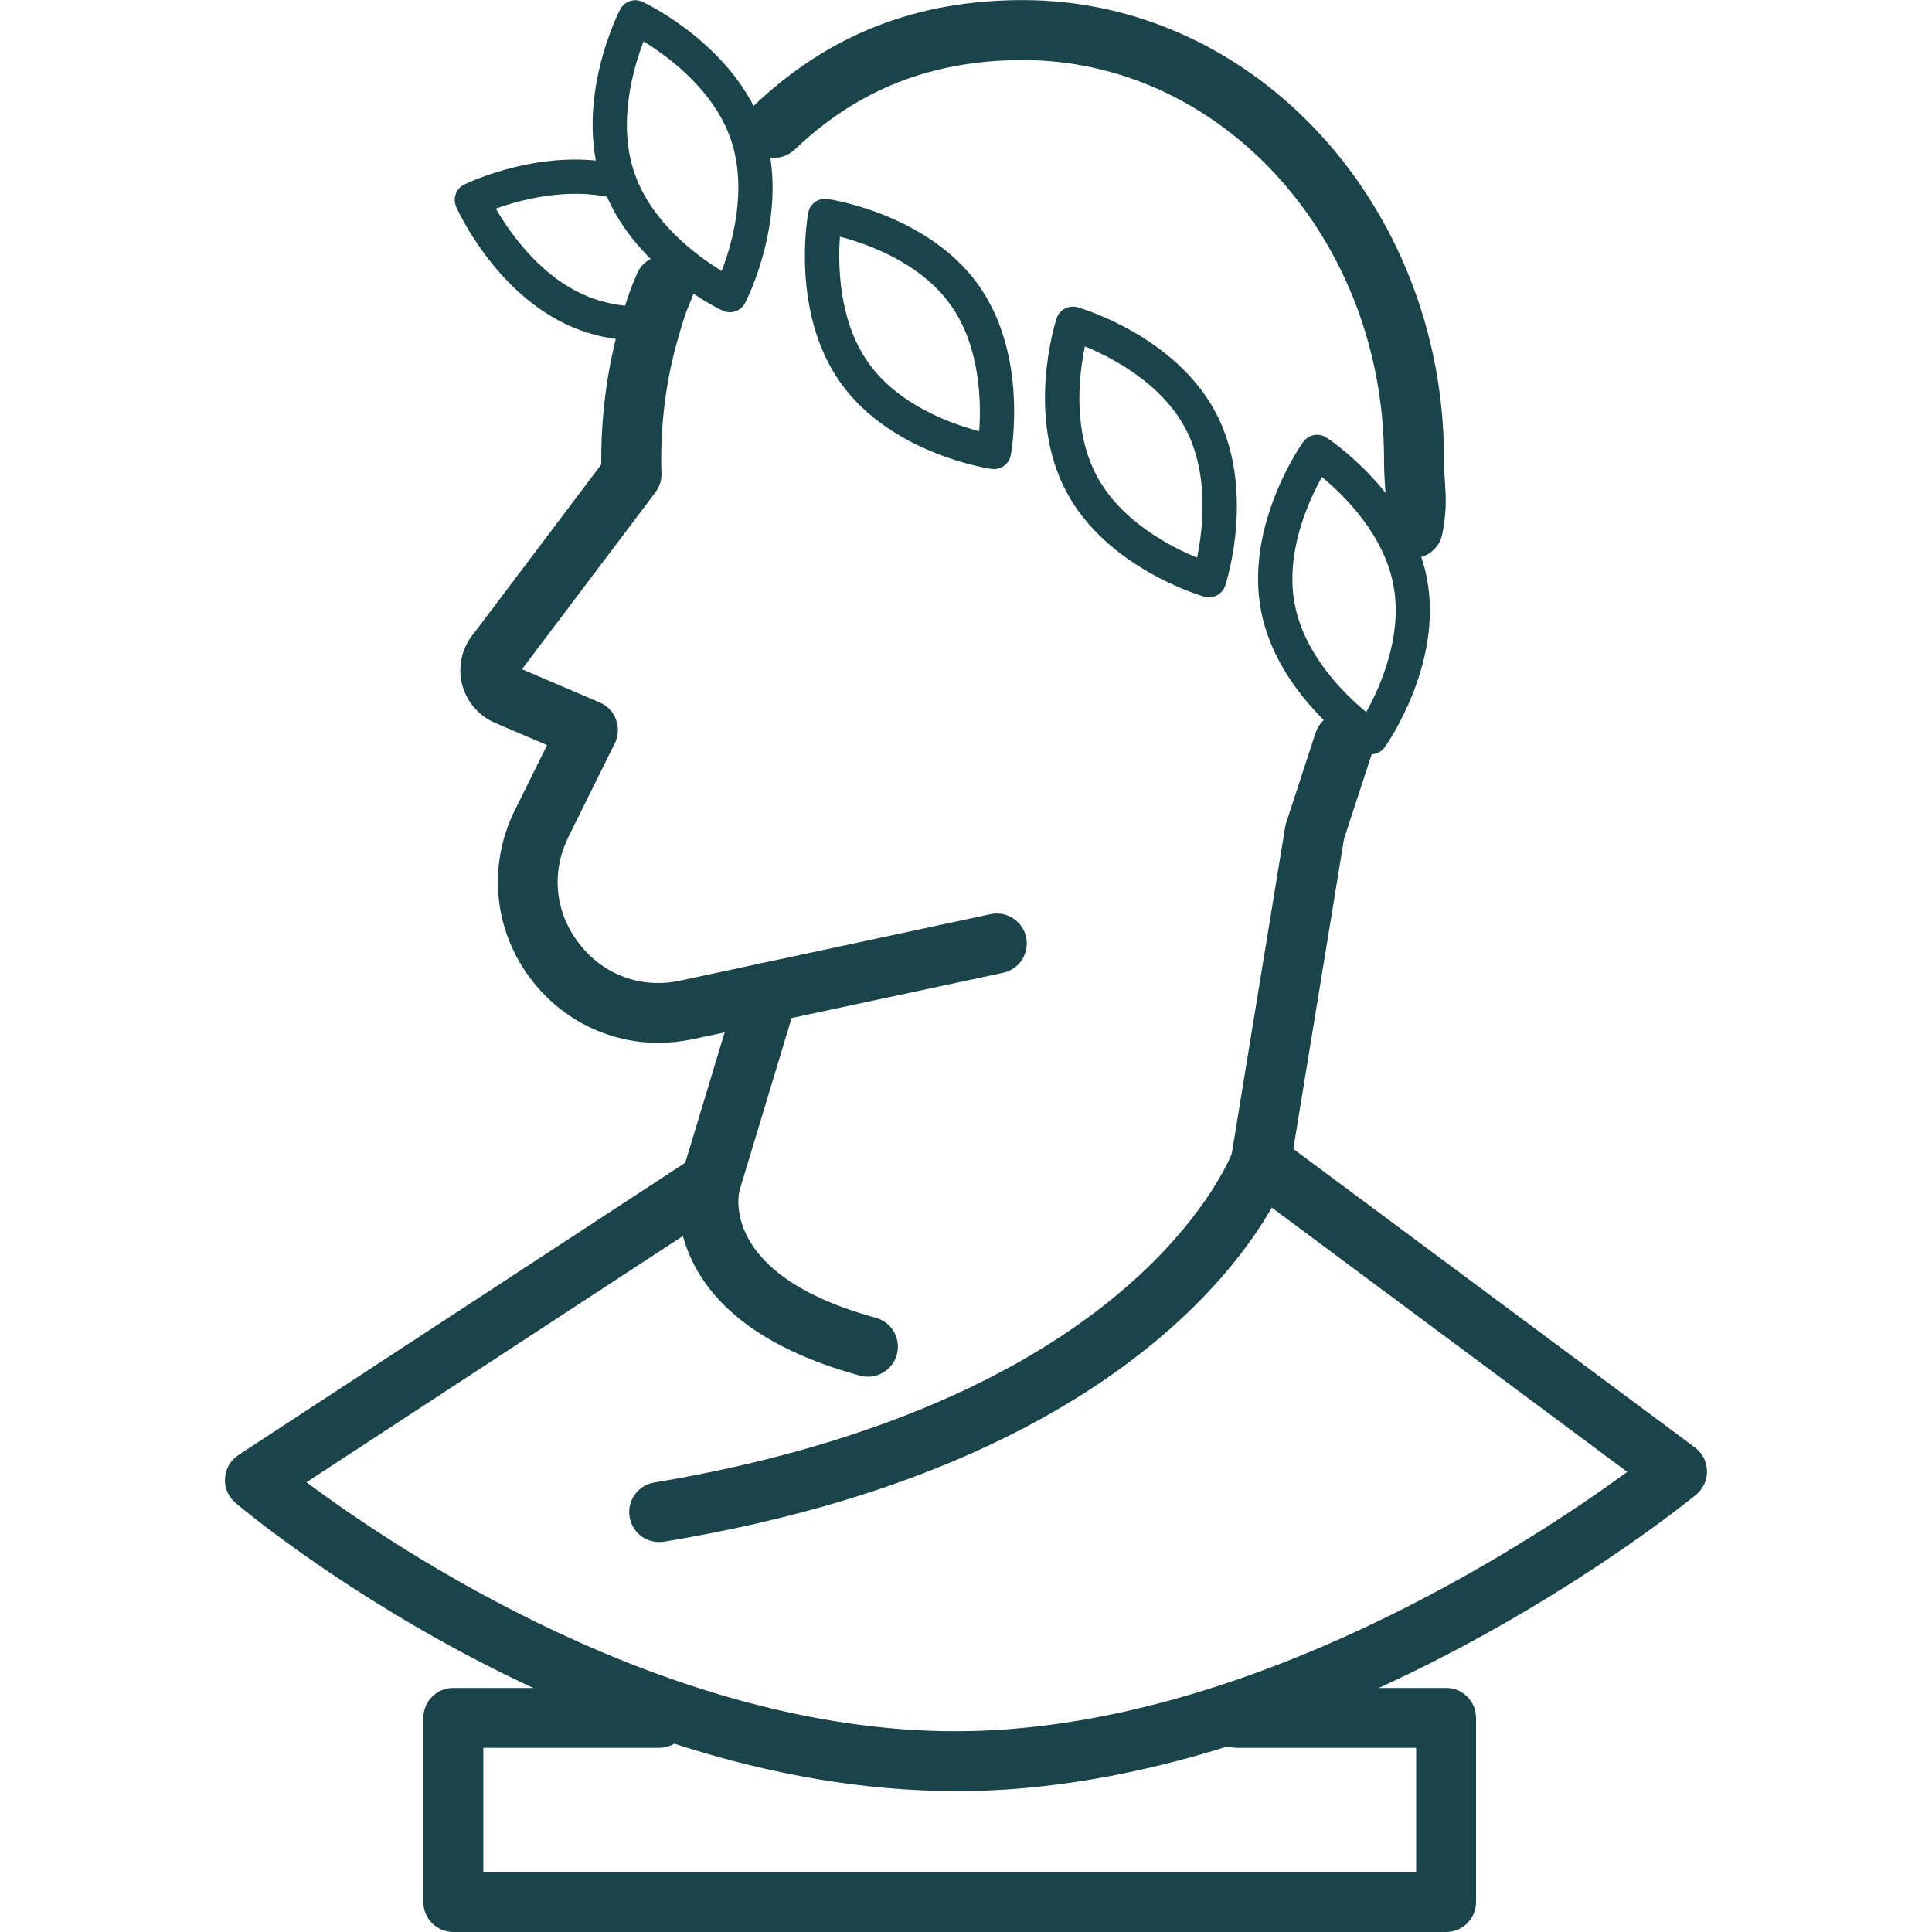
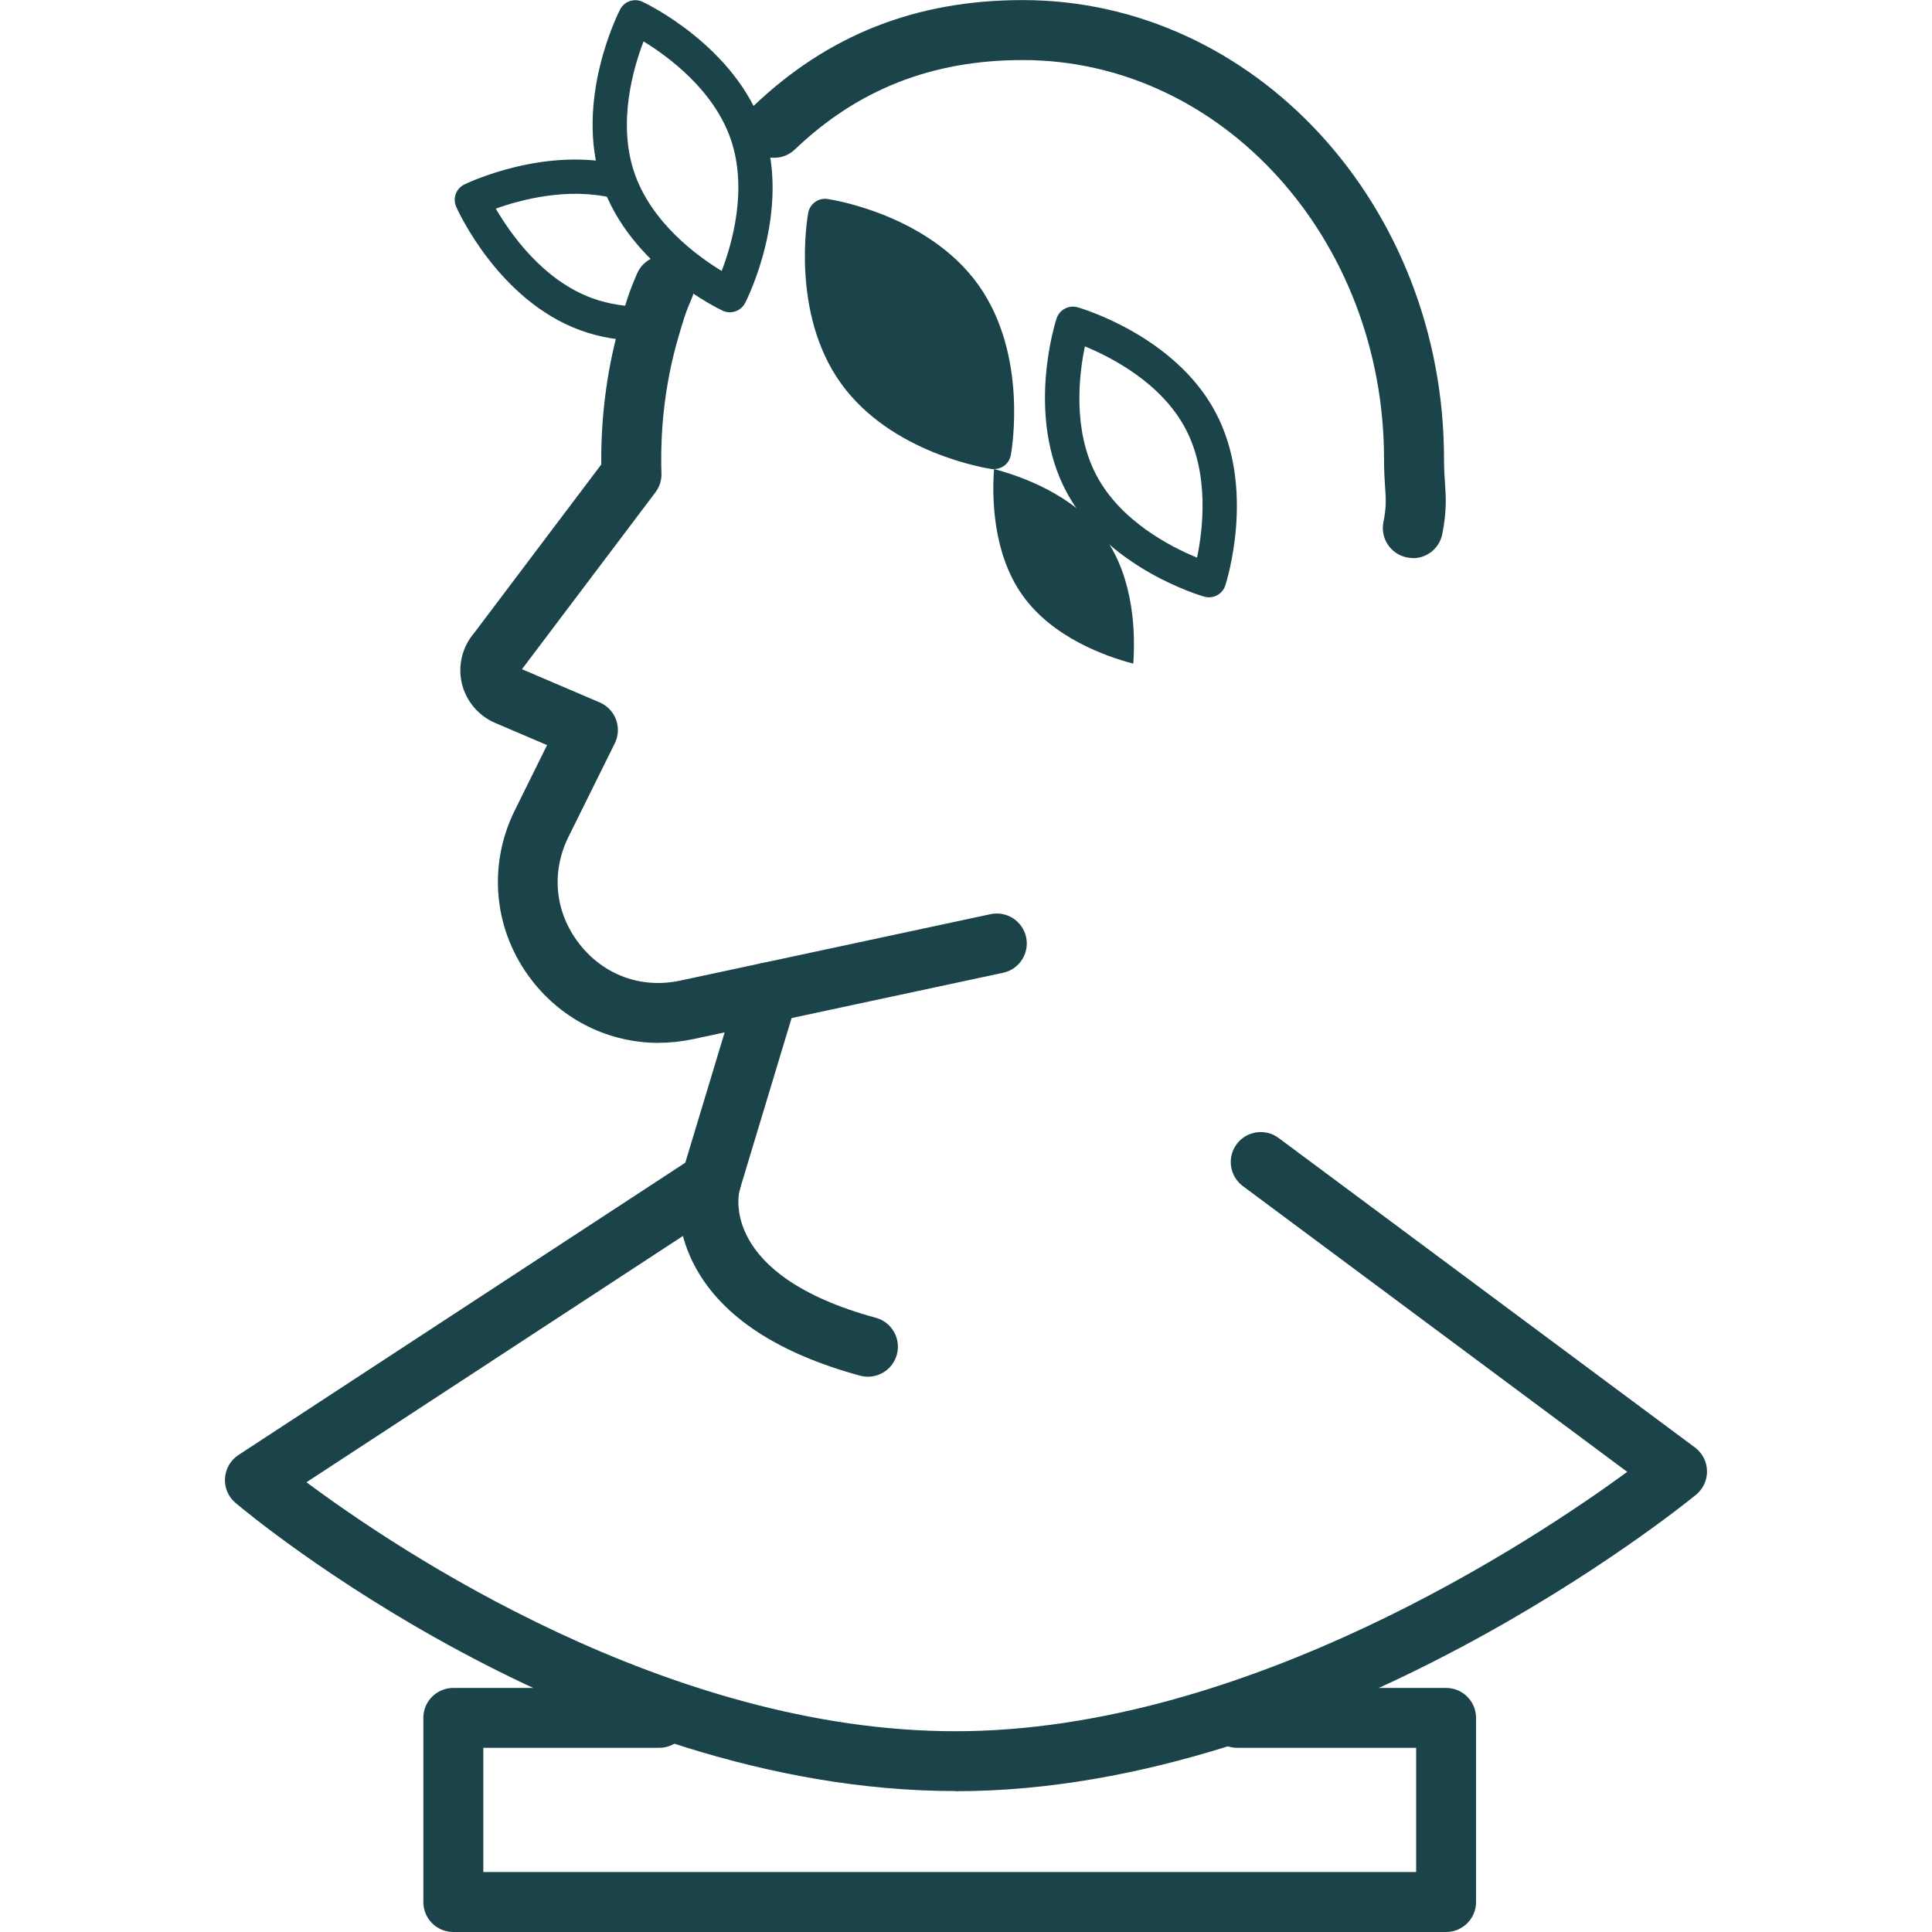
<svg xmlns="http://www.w3.org/2000/svg" id="icon" width="24" height="24" viewBox="0 0 24 24">
  <path d="M7.999,4.235c-.283,0-.548-.044-.789-.132-1.019-.372-1.522-1.487-1.543-1.534-.046-.105-.002-.227.101-.277.04-.02.996-.477,1.949-.244.114.028.184.143.156.257s-.143.184-.257.156c-.564-.138-1.155.022-1.457.131.178.306.582.887,1.196,1.112.21.077.447.112.704.106.002,0,.004,0,.006,0,.115,0,.21.092.213.207.003.118-.09.215-.207.218-.024,0-.048,0-.072,0Z" fill="#1a4449" />
-   <path d="M8.188,19.156c-.179,0-.337-.129-.367-.312-.034-.203.104-.395.307-.428,1.732-.287,4.158-.942,5.874-2.438.913-.796,1.24-1.502,1.299-1.644l.664-4.062c.003-.019.008-.038.014-.056l.364-1.113c.064-.196.274-.302.47-.238.195.064.302.274.238.47l-.355,1.086-.666,4.072c-.004.021-.009.042-.016.063-.05.144-1.304,3.527-7.764,4.595-.021.003-.041.005-.061.005Z" fill="#1a4449" />
  <path d="M17.551,6.932c-.024,0-.048-.002-.072-.007-.202-.04-.333-.235-.294-.437.038-.191.032-.28.021-.44-.006-.089-.013-.2-.013-.345,0-2.733-2.014-4.957-4.488-4.957-1.123,0-2.049.363-2.831,1.111-.149.142-.384.137-.527-.012s-.137-.385.012-.527c.928-.886,2.022-1.317,3.346-1.317,2.886,0,5.233,2.558,5.233,5.702,0,.12.006.209.012.296.012.178.023.347-.033.634-.035.178-.191.301-.365.301Z" fill="#1a4449" />
  <path d="M8.182,12.955c-.609,0-1.187-.277-1.573-.774-.476-.612-.557-1.423-.213-2.117l.4-.808-.646-.276c-.21-.09-.365-.277-.415-.5-.048-.217.009-.445.153-.614l1.581-2.096c0-.023,0-.045,0-.068,0-.583.081-1.159.239-1.71.068-.235.102-.353.206-.594.082-.189.301-.276.49-.194.189.081.276.301.194.49-.085.197-.109.28-.174.505-.14.484-.21.99-.21,1.504,0,.059,0,.118.003.177.003.085-.024.168-.075.236l-1.658,2.197.966.413c.094.04.168.117.203.214.035.096.03.202-.016.294l-.575,1.161c-.219.443-.169.939.134,1.329s.773.561,1.255.457l3.854-.825c.2-.043.399.085.442.286.043.201-.085.399-.286.442l-3.854.825c-.143.03-.285.045-.427.045Z" fill="#1a4449" />
  <path d="M10.782,17.102c-.032,0-.065-.004-.098-.013-1.015-.277-1.7-.725-2.037-1.332-.334-.602-.191-1.127-.173-1.185l.71-2.351c.06-.197.268-.308.464-.249.197.059.308.267.249.464l-.71,2.351c-.01.037-.253,1.053,1.693,1.583.198.054.315.259.261.457-.045.166-.195.275-.359.275Z" fill="#1a4449" />
  <path d="M11.869,22.249c-4.654,0-8.77-3.433-8.943-3.579-.09-.076-.139-.19-.131-.307.007-.117.069-.225.168-.289l5.664-3.705c.172-.113.403-.064.516.108.113.172.064.403-.108.516l-5.228,3.42c1.128.84,4.484,3.093,8.062,3.093,3.622,0,7.193-2.379,8.345-3.222l-4.775-3.55c-.165-.123-.199-.356-.077-.521.123-.165.356-.199.521-.077l5.172,3.845c.092.068.147.175.15.29.003.115-.048.224-.136.297-.184.15-4.55,3.683-9.2,3.683Z" fill="#1a4449" />
  <path d="M17.964,24H5.631c-.206,0-.372-.167-.372-.372v-2.288c0-.206.167-.372.372-.372h2.558c.206,0,.372.167.372.372s-.167.372-.372.372h-2.185v1.543h11.588v-1.543h-2.224c-.206,0-.372-.167-.372-.372s.167-.372.372-.372h2.596c.206,0,.372.167.372.372v2.288c0,.206-.167.372-.372.372Z" fill="#1a4449" />
  <path d="M15.019,7.42c-.019,0-.039-.003-.059-.008-.049-.014-1.211-.356-1.714-1.305-.504-.948-.137-2.102-.121-2.151.036-.109.151-.17.261-.139.049.014,1.211.356,1.714,1.305.504.948.137,2.102.121,2.151-.029.09-.112.147-.202.147ZM13.477,4.303c-.072.343-.157,1.036.145,1.605.302.569.923.886,1.248,1.019.072-.343.157-1.036-.145-1.605h0c-.302-.569-.924-.886-1.248-1.019Z" fill="#1a4449" />
-   <path d="M17.03,9.371c-.04,0-.081-.011-.117-.035-.043-.028-1.05-.7-1.249-1.755-.199-1.055.494-2.048.524-2.09.066-.093.194-.118.29-.055.043.028,1.05.7,1.249,1.755.199,1.055-.494,2.048-.524,2.09-.041.058-.107.09-.174.09ZM16.421,5.926c-.17.306-.458.943-.338,1.576.119.633.618,1.121.889,1.344.17-.307.457-.943.338-1.576h0c-.12-.636-.618-1.122-.889-1.345Z" fill="#1a4449" />
-   <path d="M12.348,5.828c-.01,0-.021,0-.031-.002-.051-.007-1.247-.192-1.872-1.066s-.414-2.065-.405-2.116c.021-.113.127-.189.24-.172.051.007,1.247.192,1.872,1.065h0c.625.873.414,2.066.405,2.116-.019.102-.108.174-.209.174ZM10.434,2.941c-.025.35-.018,1.048.357,1.571.375.524,1.033.756,1.373.845.025-.35.018-1.048-.357-1.572h0c-.375-.524-1.033-.756-1.372-.845Z" fill="#1a4449" />
+   <path d="M12.348,5.828c-.01,0-.021,0-.031-.002-.051-.007-1.247-.192-1.872-1.066s-.414-2.065-.405-2.116c.021-.113.127-.189.24-.172.051.007,1.247.192,1.872,1.065h0c.625.873.414,2.066.405,2.116-.019.102-.108.174-.209.174Zc-.025.35-.018,1.048.357,1.571.375.524,1.033.756,1.373.845.025-.35.018-1.048-.357-1.572h0c-.375-.524-1.033-.756-1.372-.845Z" fill="#1a4449" />
  <path d="M9.066,3.879c-.03,0-.061-.006-.09-.02-.047-.022-1.15-.55-1.499-1.577-.349-1.027.202-2.118.226-2.164.052-.102.176-.144.28-.095.047.022,1.15.55,1.499,1.577.349,1.027-.202,2.118-.226,2.164-.038.073-.112.115-.189.115ZM7.994.516c-.127.33-.325,1.01-.114,1.629.212.622.783,1.038,1.085,1.221.127-.33.325-1.01.115-1.63-.211-.619-.782-1.036-1.085-1.221Z" fill="#1a4449" />
</svg>